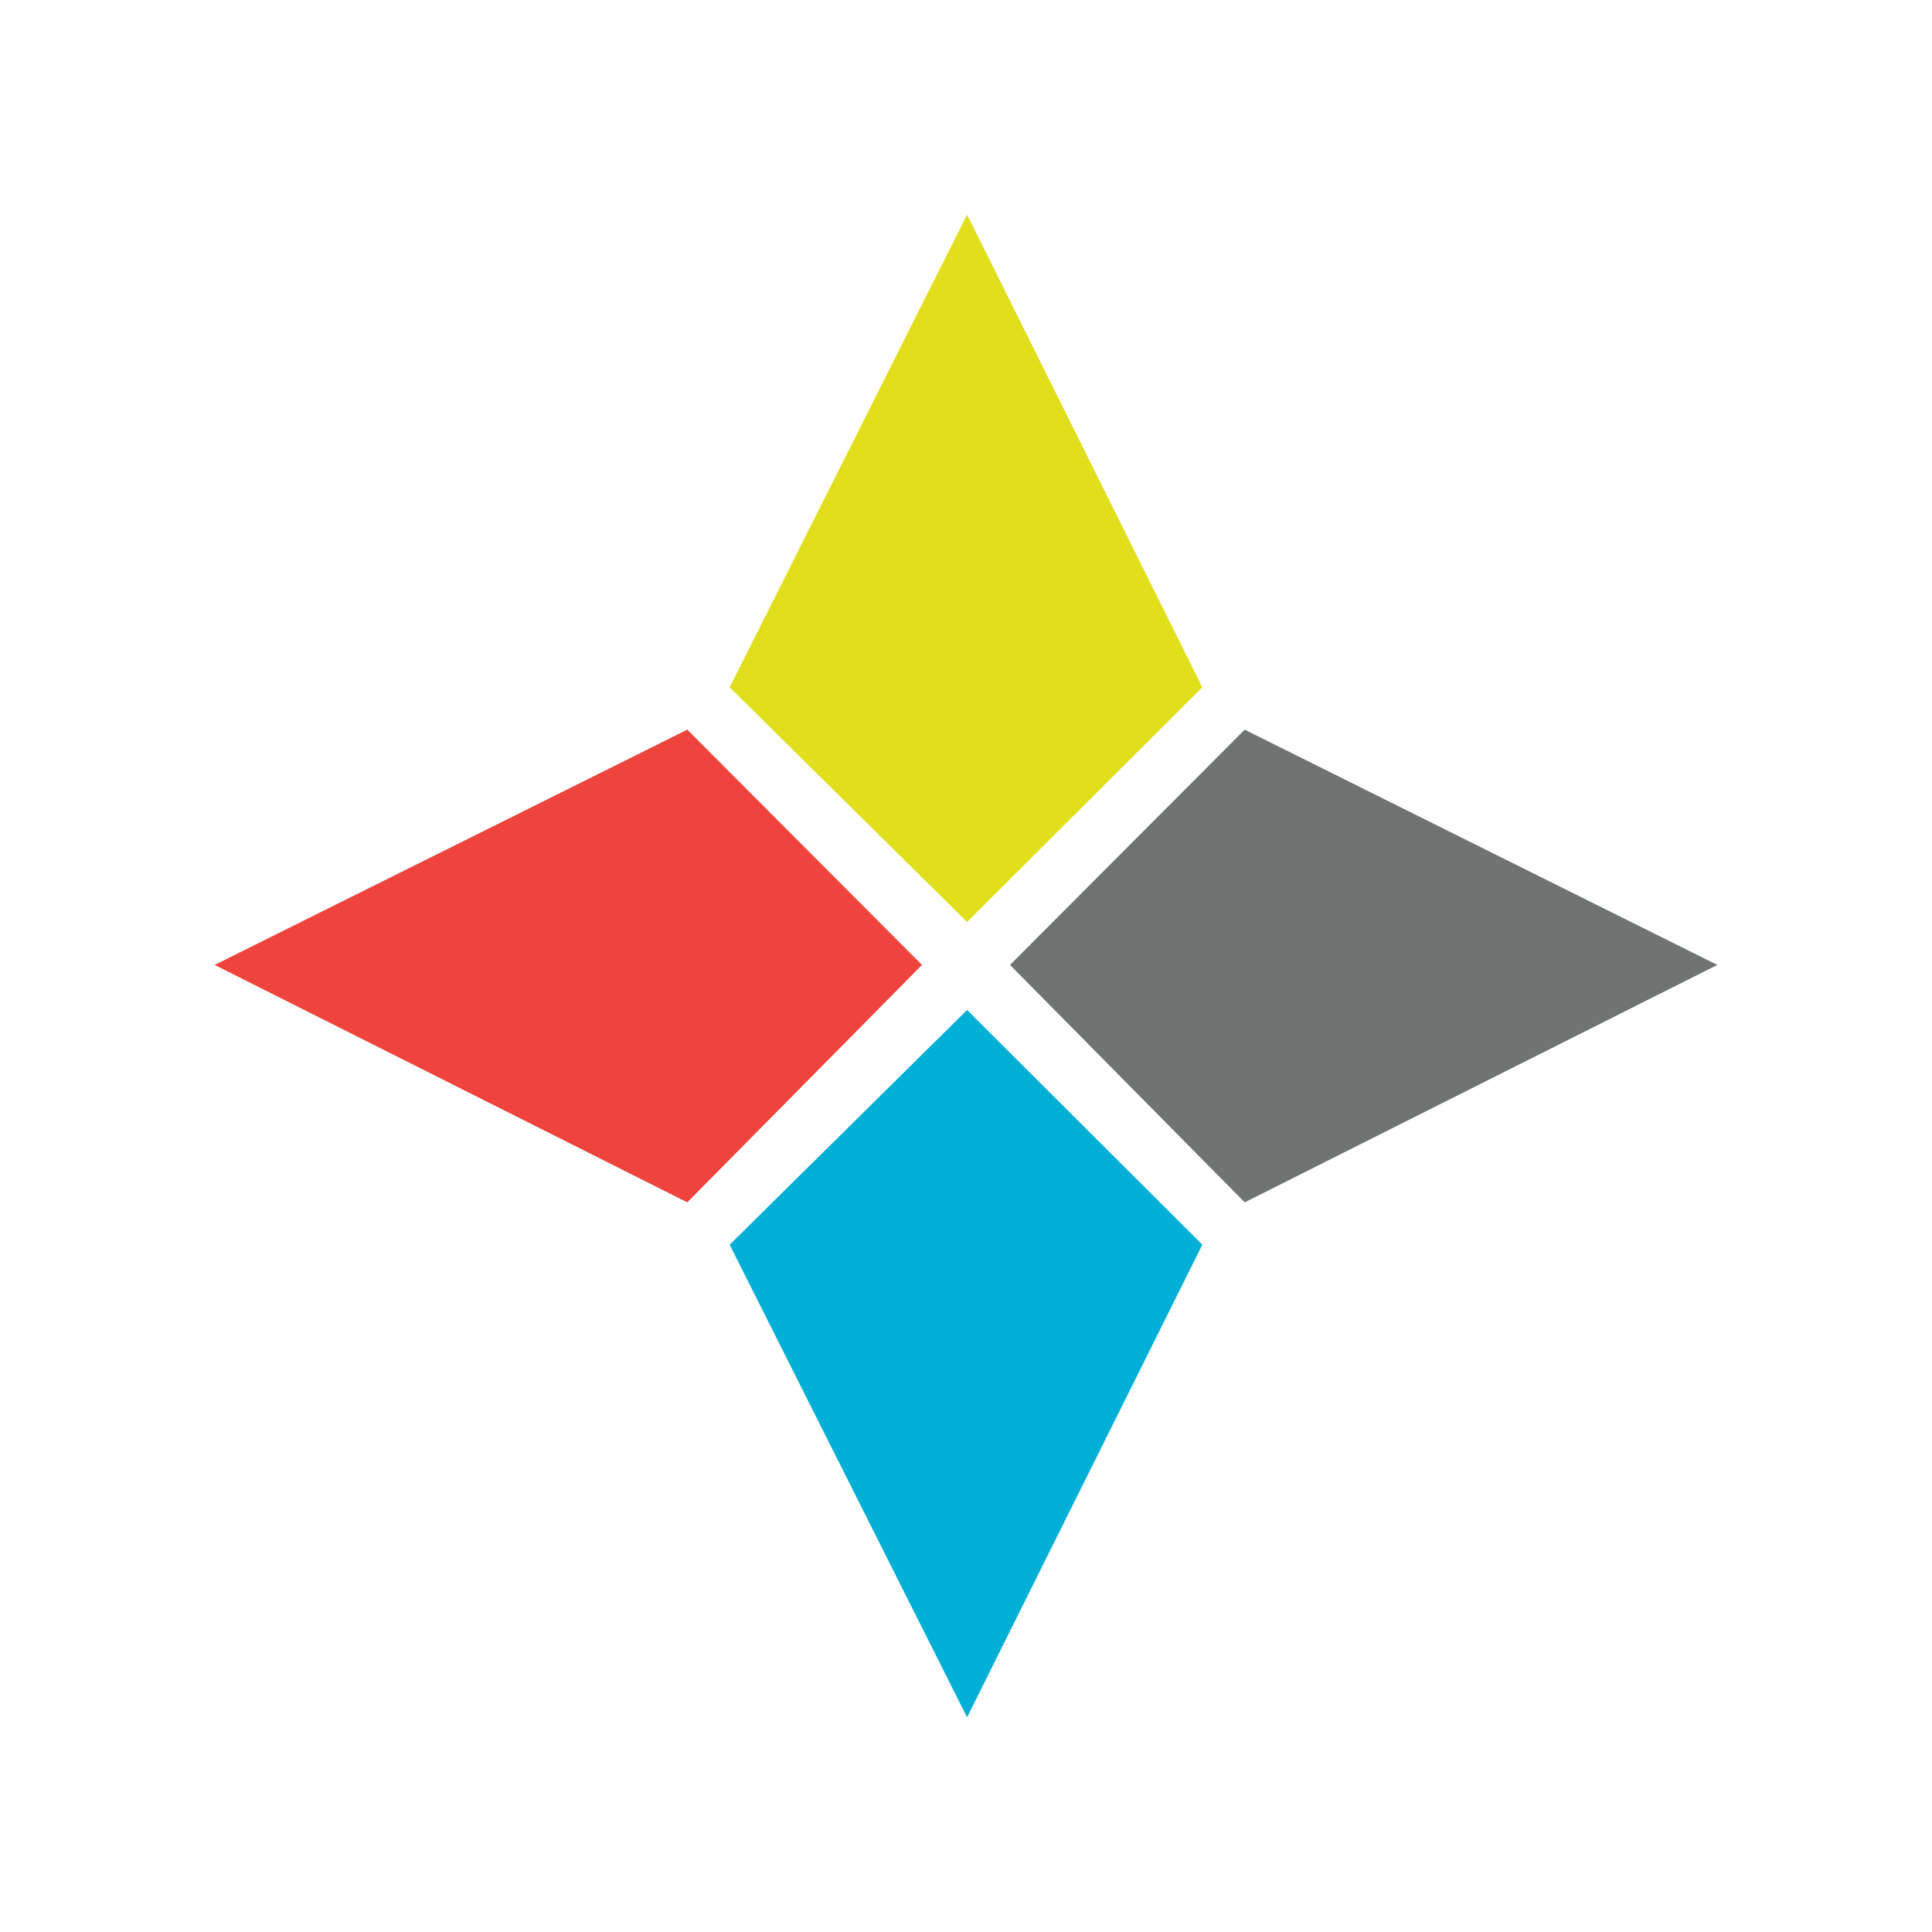
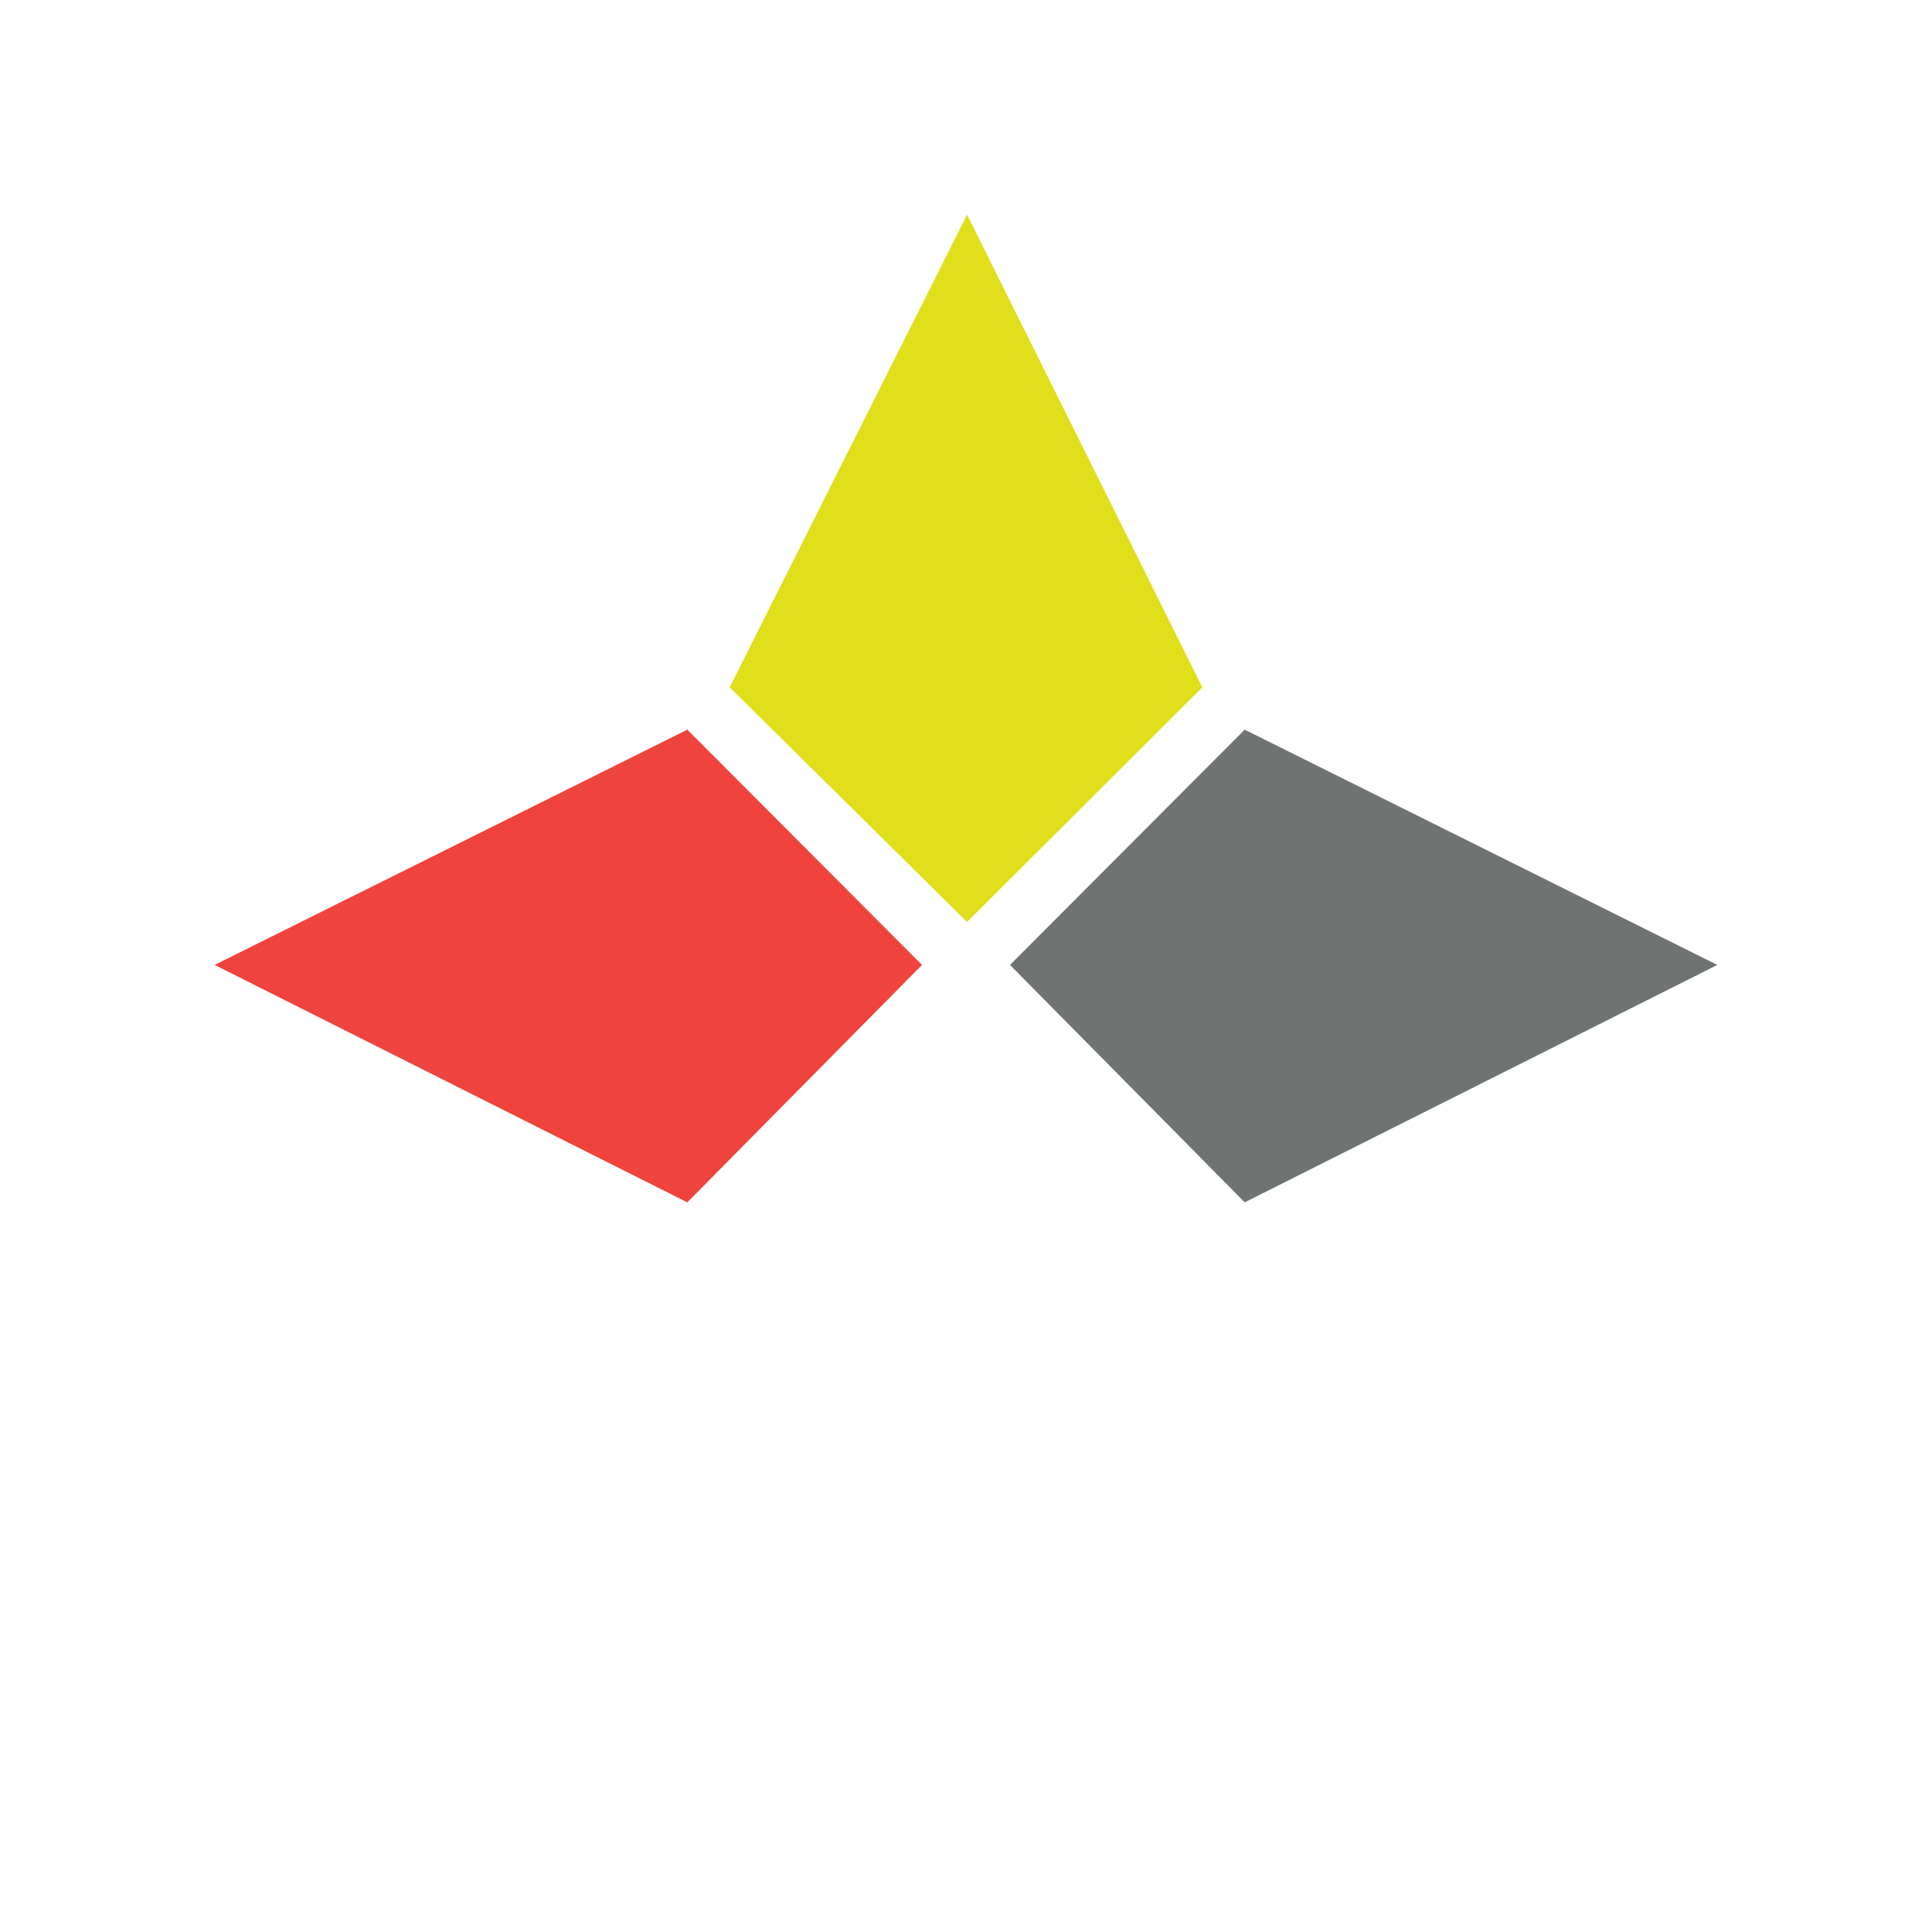
<svg xmlns="http://www.w3.org/2000/svg" id="a" data-name="partner-icons" viewBox="0 0 180 180">
-   <rect width="180" height="180" fill="#fff" />
  <g>
    <polygon points="85.901 89.9 64.034 67.981 20 89.9 64.034 112.019 85.901 89.9" fill="#ef433d" />
    <polygon points="94.099 89.9 115.966 67.981 160 89.9 115.966 112.019 94.099 89.9" fill="#6f7372" />
    <polygon points="90.1 85.901 112.019 64.034 90.1 20 67.981 64.034 90.1 85.901" fill="#e1de1c" />
-     <polygon points="90.1 94.099 112.019 115.966 90.1 160 67.981 115.966 90.1 94.099" fill="#00afd6" />
  </g>
</svg>